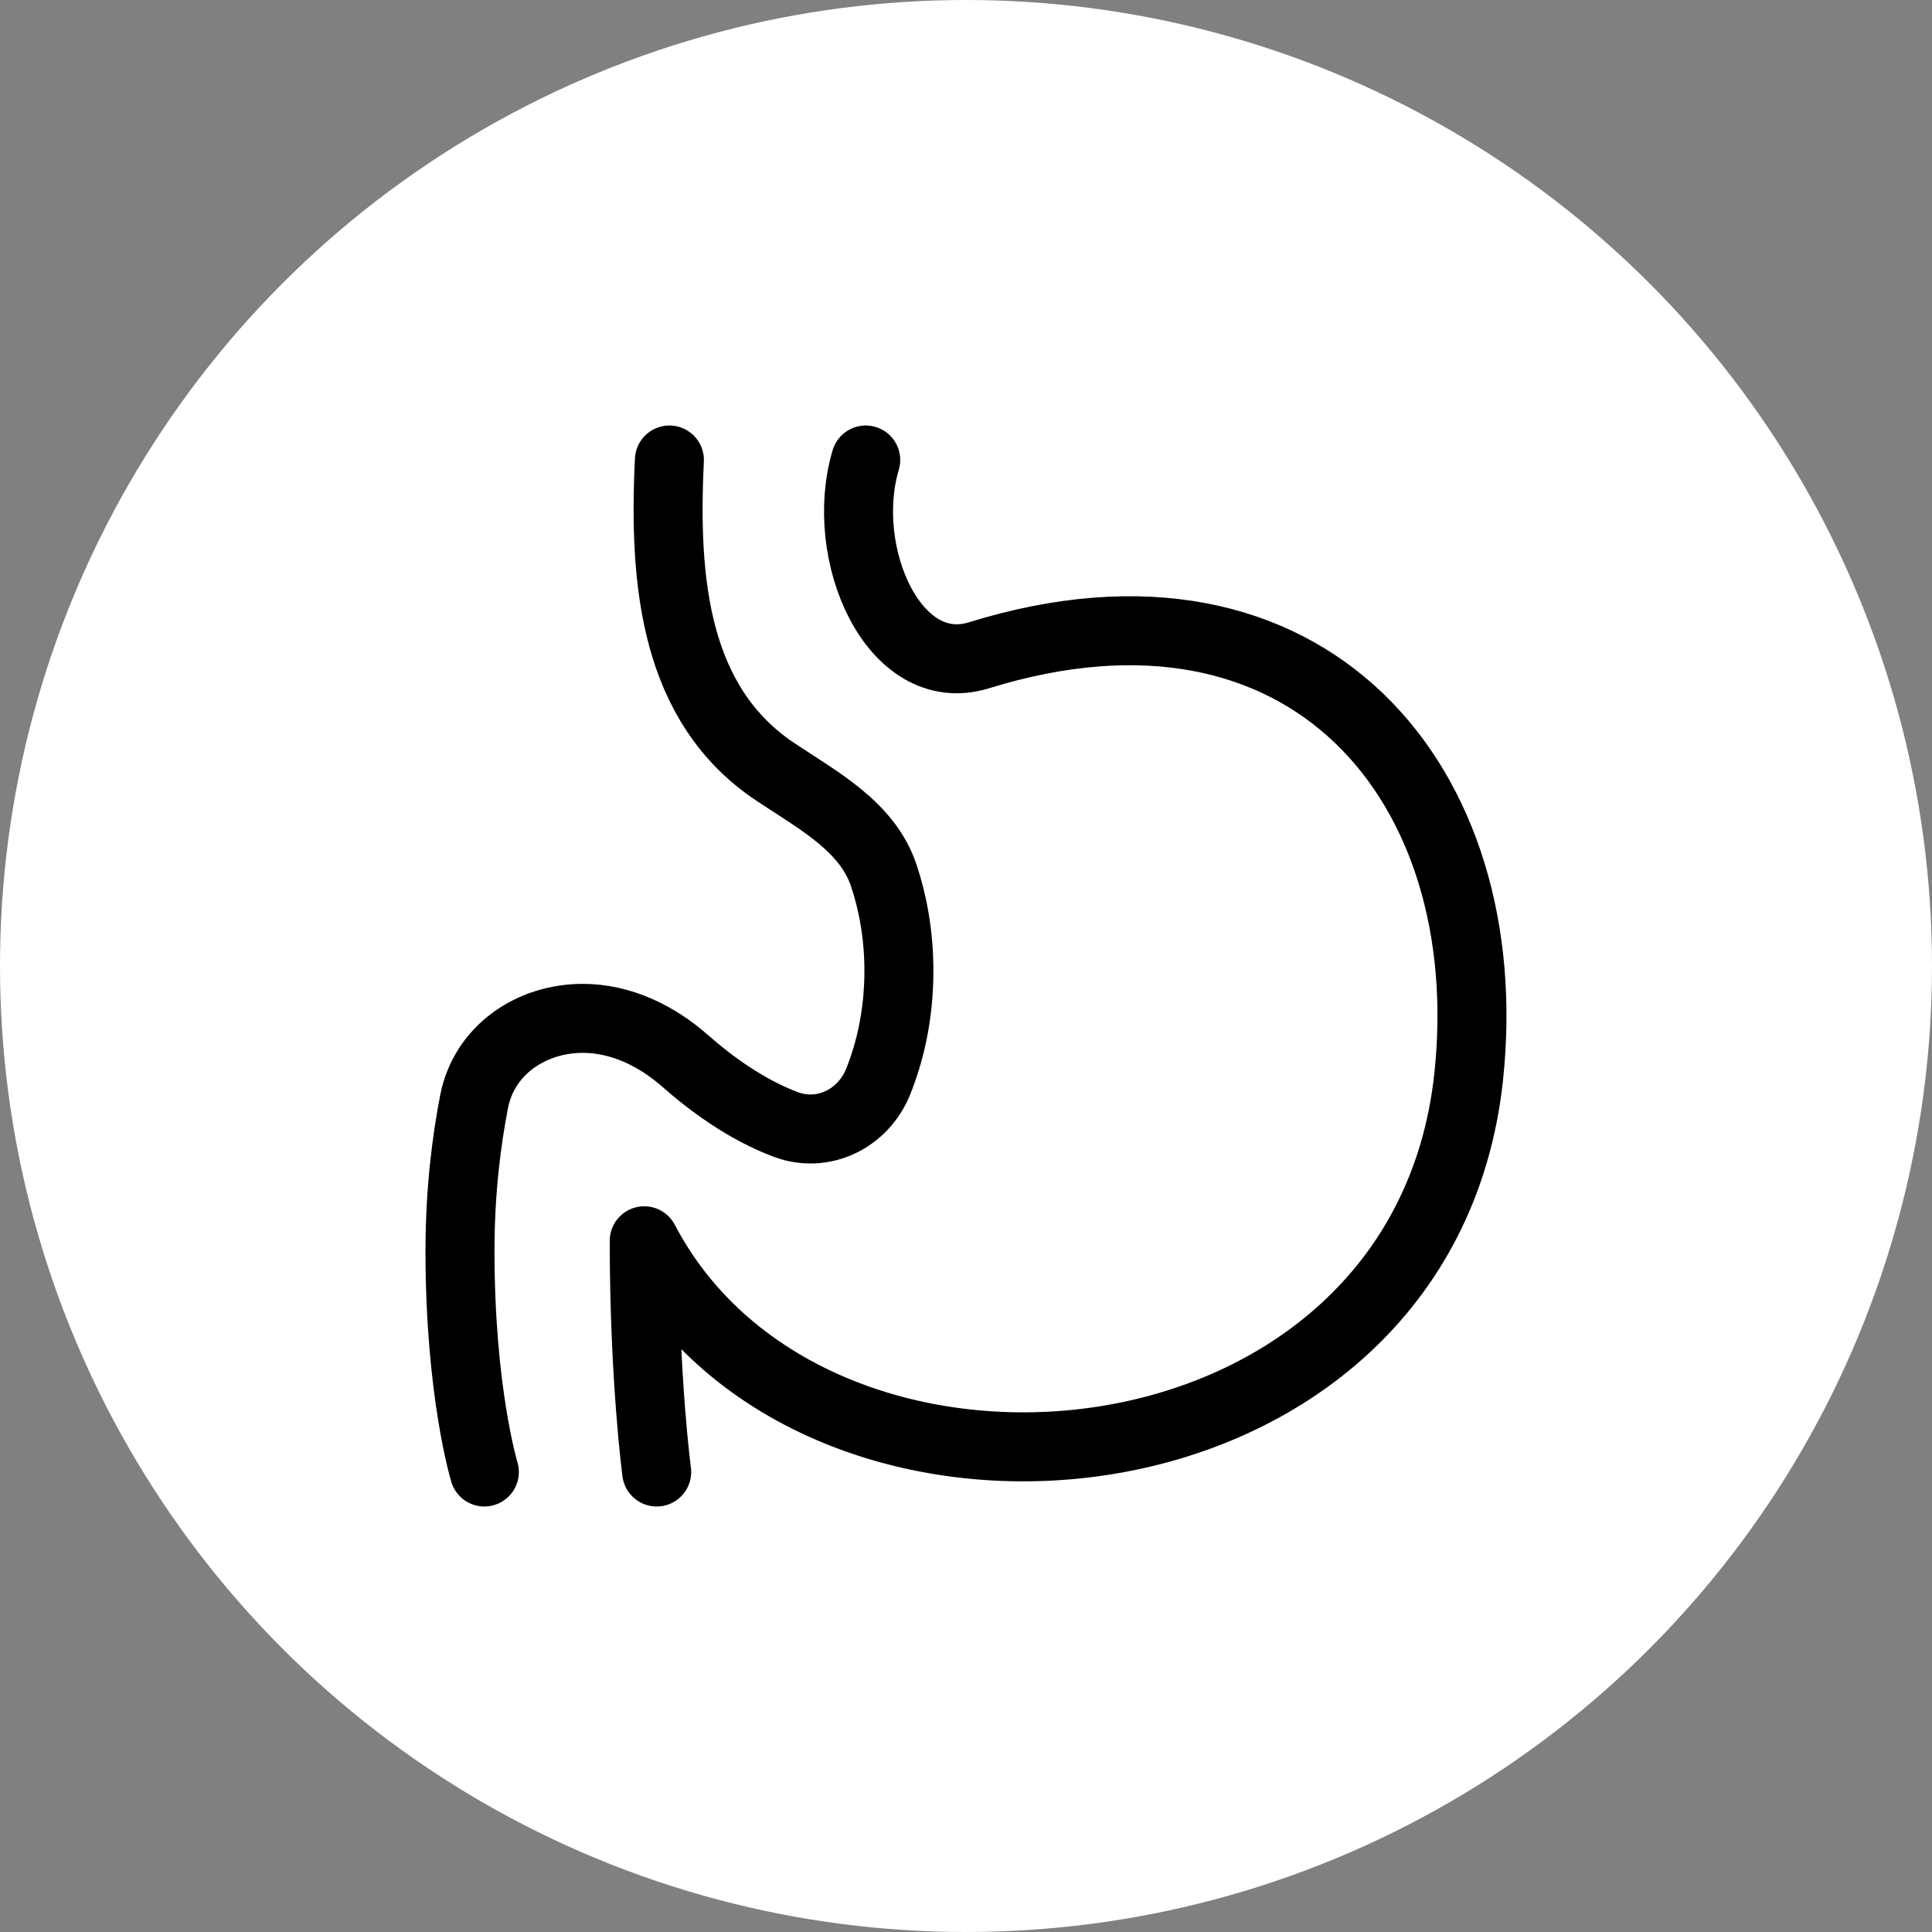
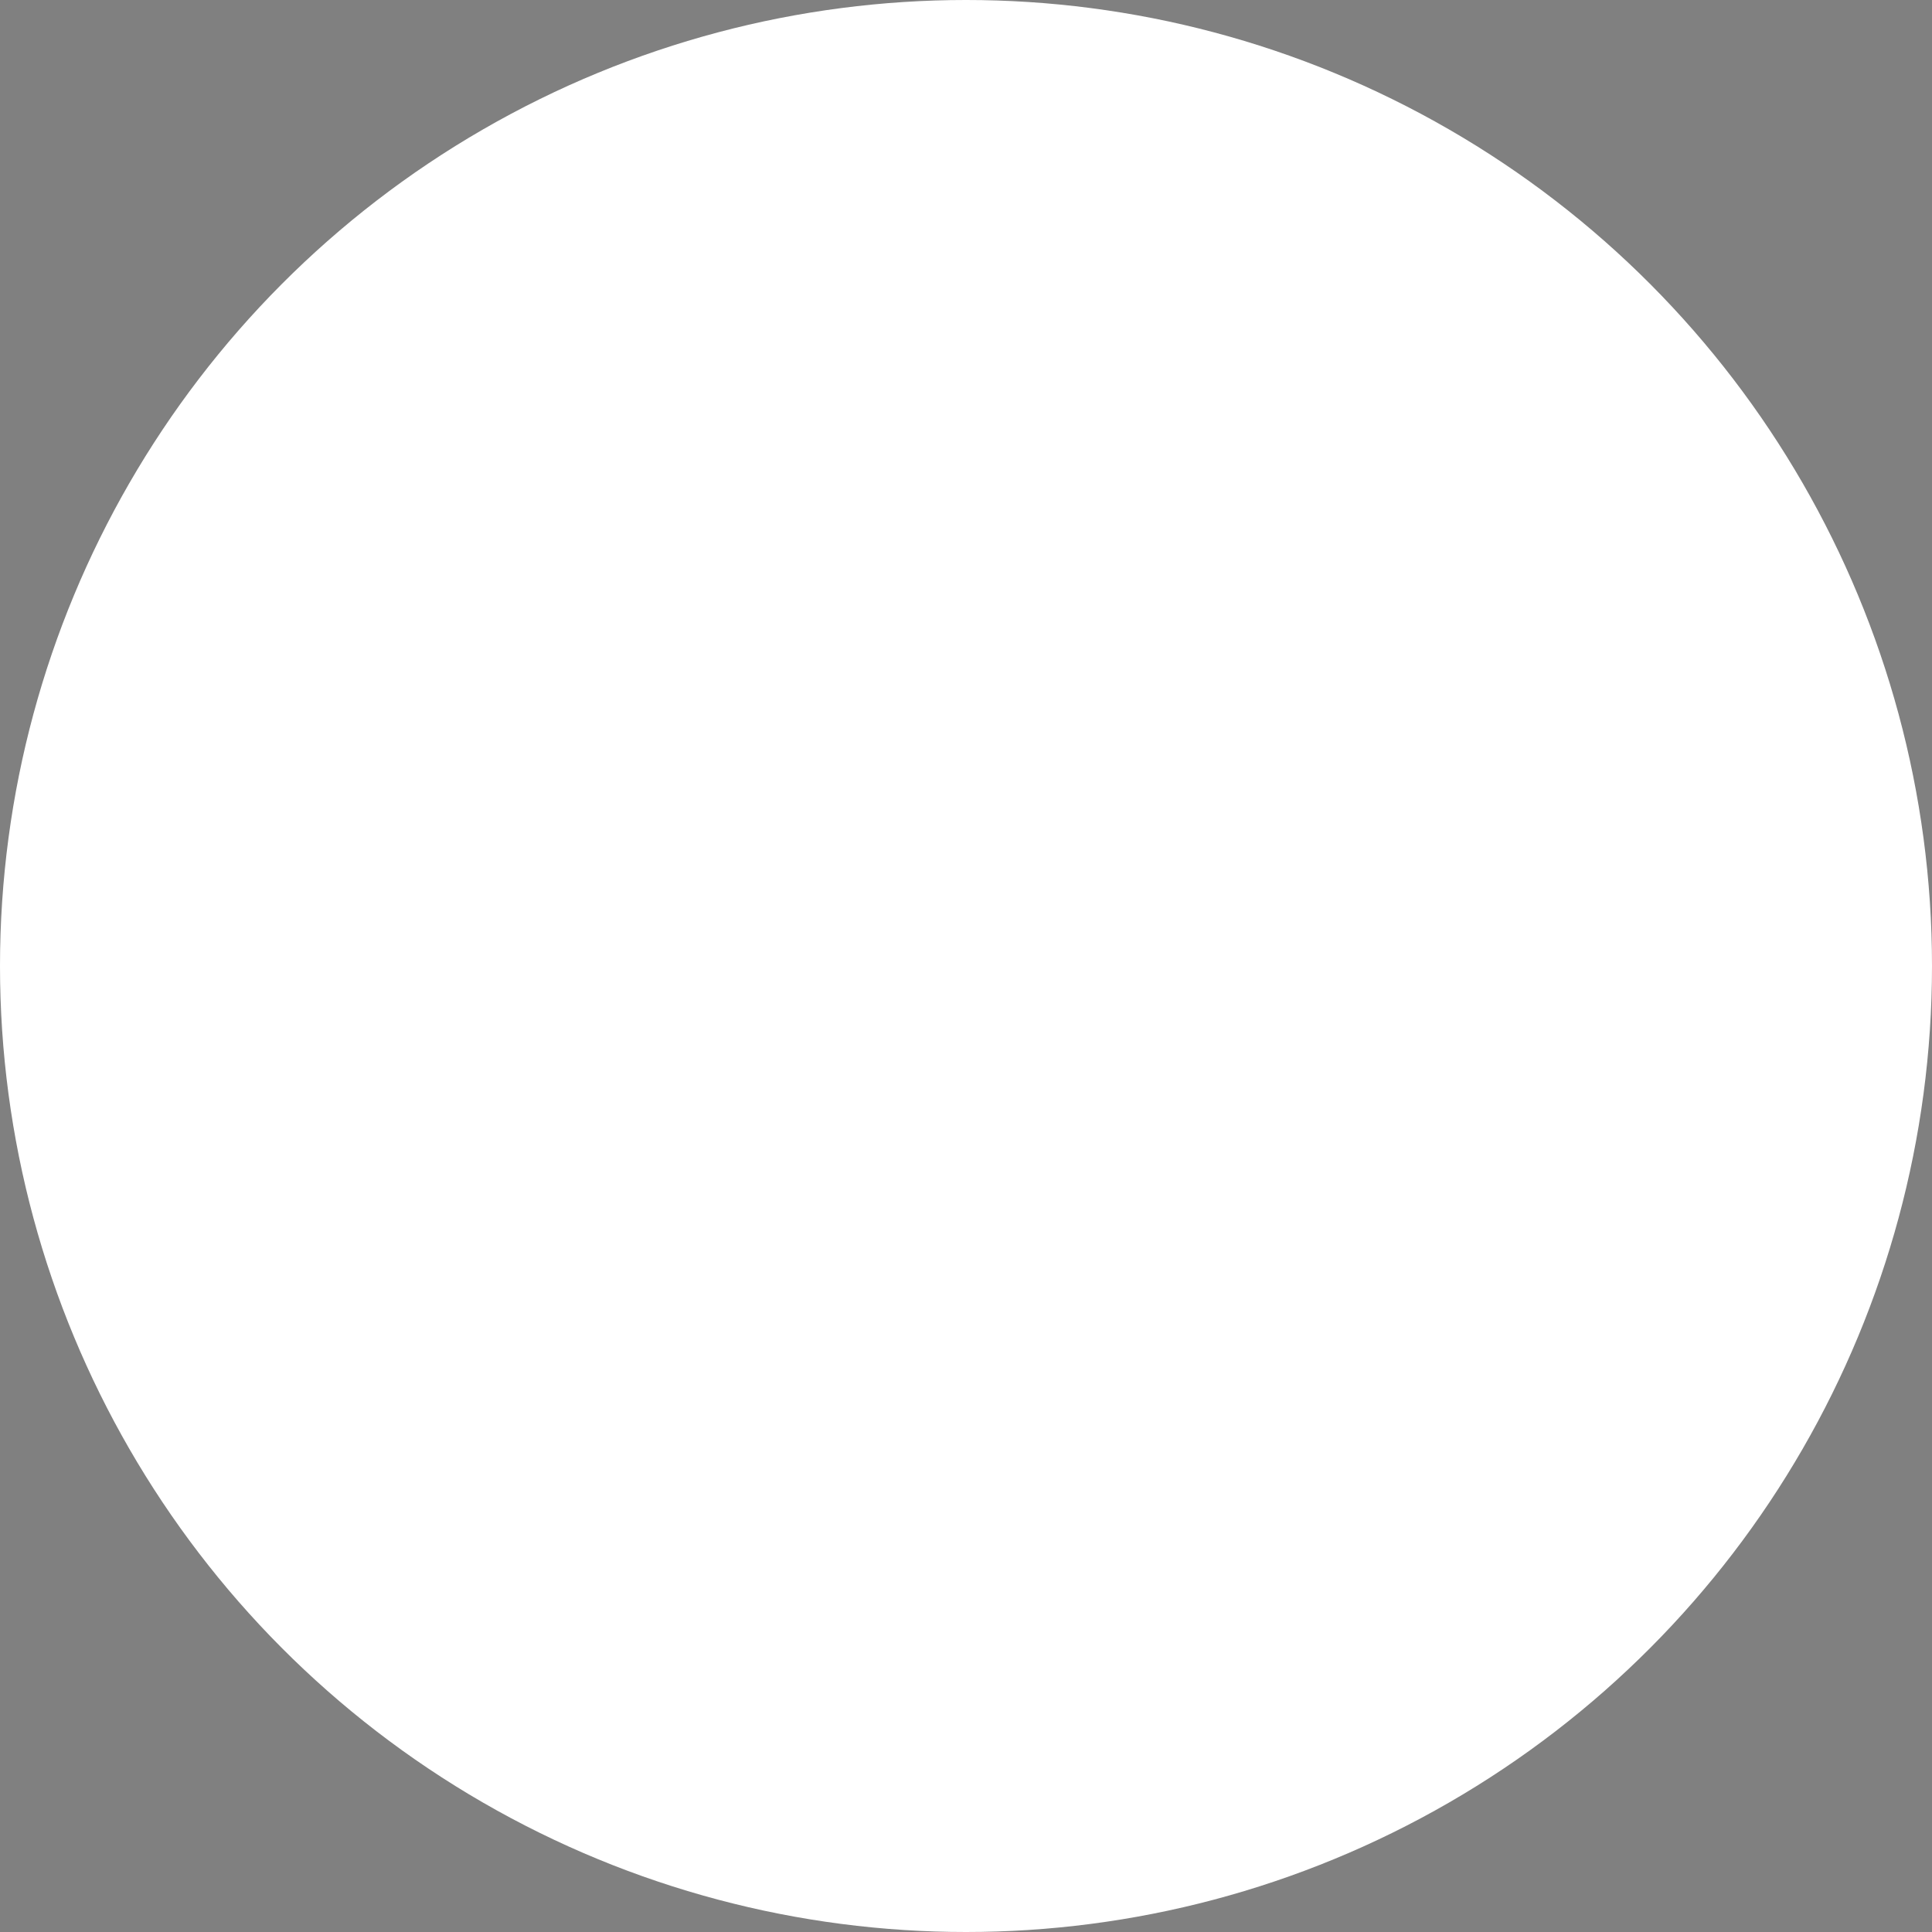
<svg xmlns="http://www.w3.org/2000/svg" fill="none" viewBox="0 0 70 70" height="70" width="70">
  <rect x="0" y="0" width="70" height="70" fill="#808080" stroke="none" />
  <circle fill="white" r="35" cy="35" cx="35" />
  <g clip-path="url(#clip0_2652_165)">
-     <path stroke-linejoin="round" stroke-linecap="round" stroke-width="2.5" stroke="black" d="M31.367 16.667C30.361 20.038 32.376 24.702 35.475 23.741C47.418 20.038 54.336 28.449 53.214 39.004C51.556 54.598 29.444 56.624 23.342 44.956C23.342 49.962 23.793 53.333 23.793 53.333M17.549 53.333C17.549 53.333 16.666 50.435 16.666 45.326C16.666 43.16 16.904 41.316 17.178 39.91C17.54 38.057 19.23 36.897 21.118 36.897C22.495 36.897 23.791 37.527 24.824 38.438C25.751 39.255 27.029 40.199 28.461 40.738C29.827 41.253 31.283 40.533 31.823 39.177C32.22 38.182 32.569 36.835 32.569 35.178C32.569 33.812 32.332 32.658 32.027 31.737C31.432 29.942 29.66 29.014 28.087 27.963C24.47 25.545 24.033 21.162 24.254 16.667" />
-   </g>
+     </g>
  <defs>
    <clipPath id="clip0_2652_165">
-       <rect transform="translate(15 15)" fill="white" height="40" width="40" />
-     </clipPath>
+       </clipPath>
  </defs>
</svg>